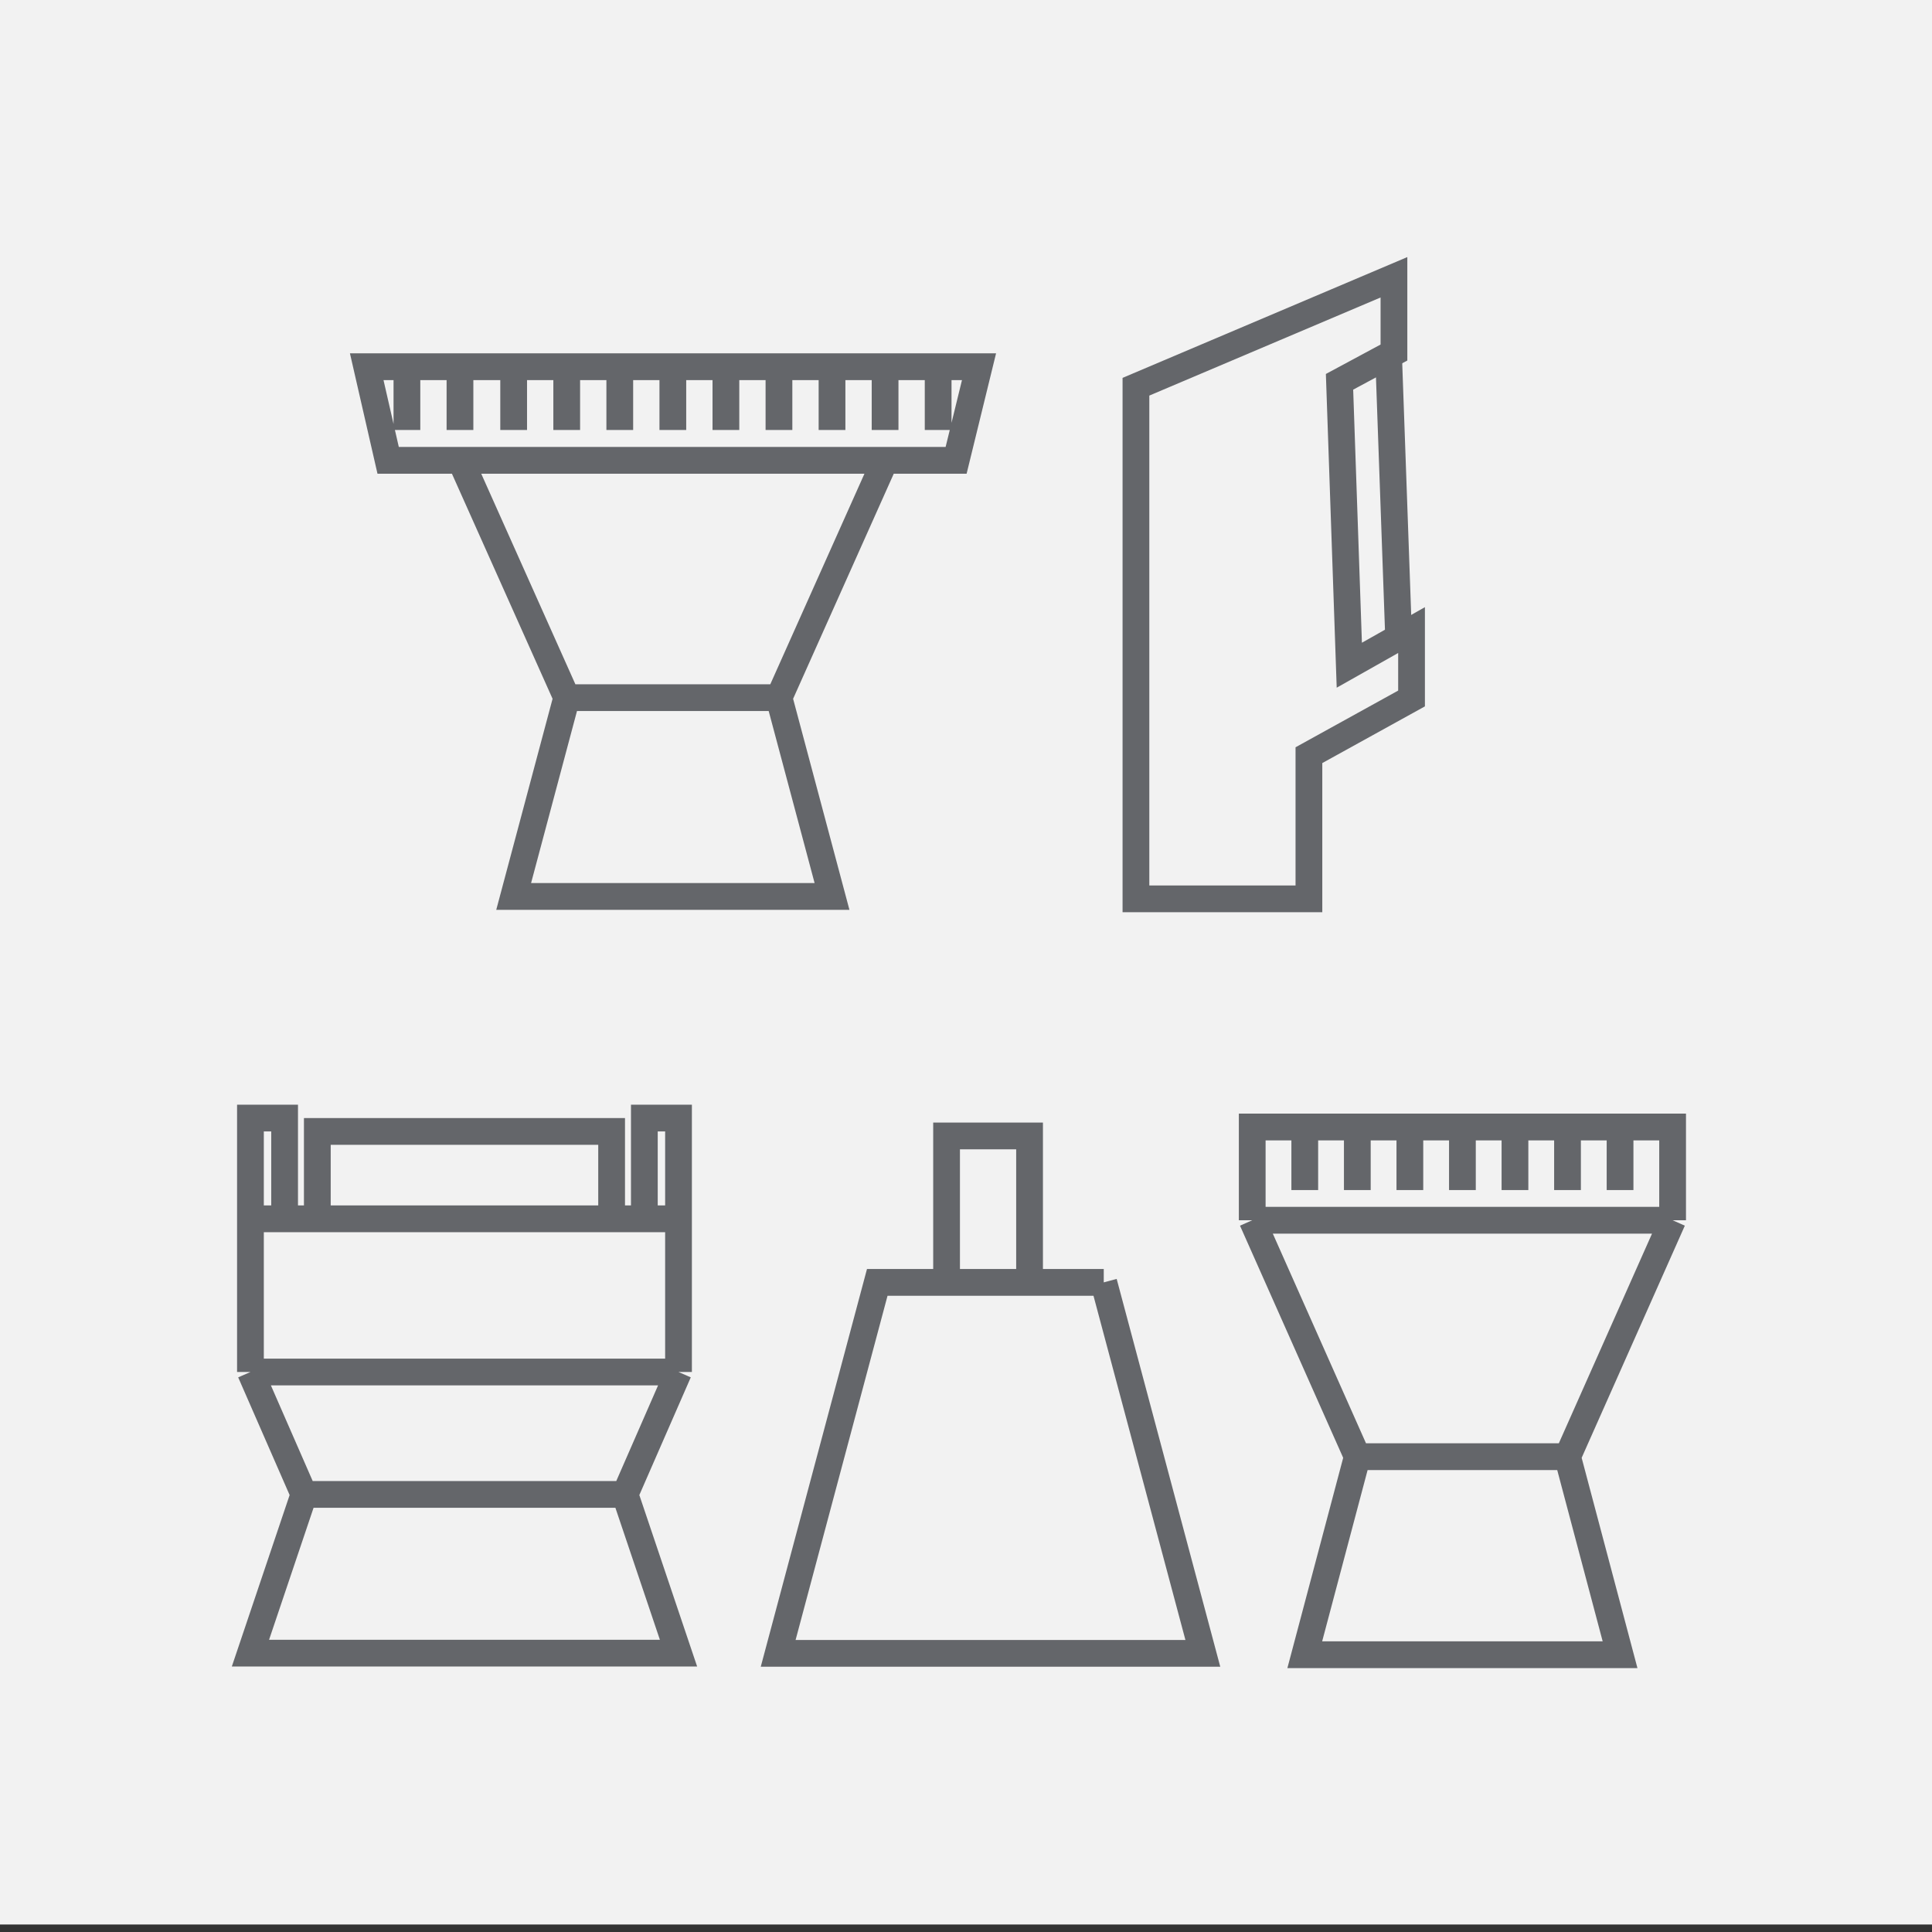
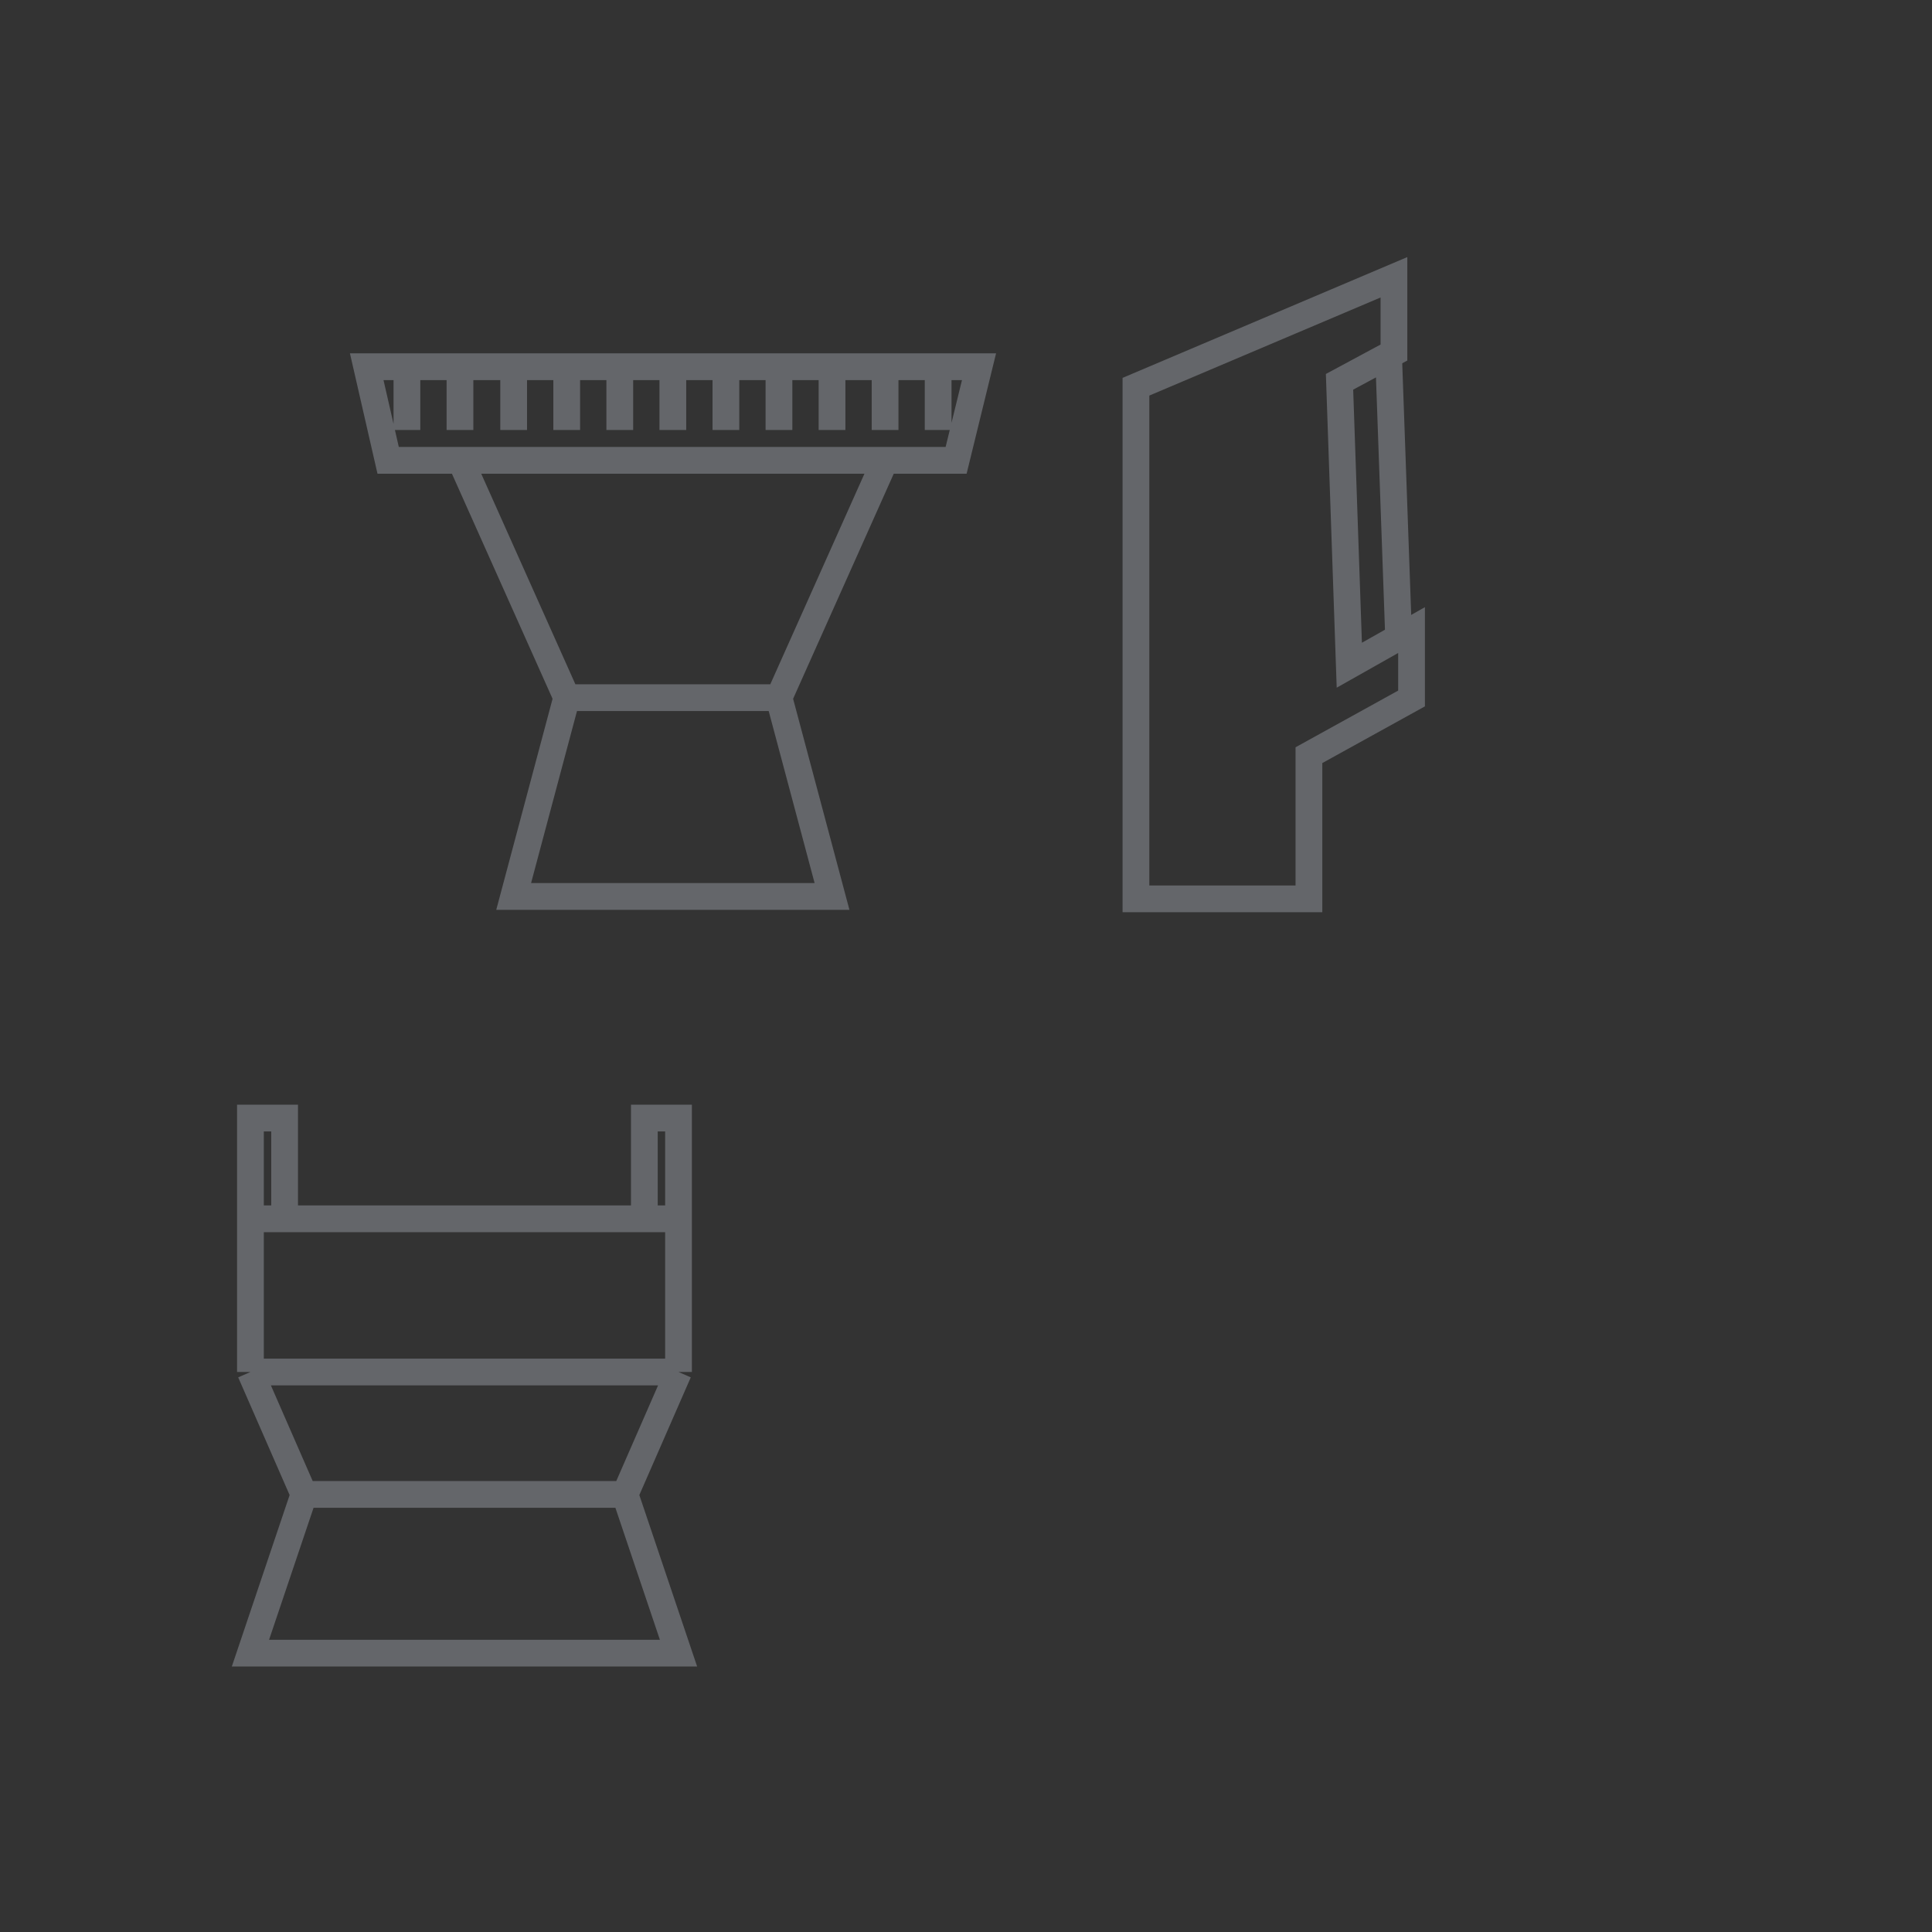
<svg xmlns="http://www.w3.org/2000/svg" width="216" height="216" viewBox="0 0 216 216" fill="none">
  <rect x="0" y="0" width="216" height="216" fill="#333333" stroke="none" />
-   <rect width="216" height="215.162" fill="#F2F2F2" />
  <path d="M51.495 51.465H98.954M51.495 51.465L63.36 77.999M51.495 51.465H43.395L41 41H57.435M98.954 51.465L87.089 77.999M98.954 51.465H106.895L109.456 41H93.021M75.224 41V48.075M75.224 41H69.292M75.224 41H81.157M87.089 41V48.075M87.089 41H81.157M87.089 41H93.021M63.36 41V48.075M63.36 41H69.292M63.36 41H57.428V48.075M69.292 41V48.075M81.157 41V48.075M93.021 41V48.075M63.36 77.999L57.428 100.224H93.021L87.089 77.999M63.36 77.999H87.089M51.426 48.075V41H45.501H45.494V48.075M98.954 48.075V41H104.886V48.075" stroke="#64666A" stroke-width="2.991" />
-   <path d="M140 136.425V126H145.875M140 136.425H187M140 136.425L151.75 162.859M187 136.425V126H181.125M187 136.425L175.25 162.859M163.5 126V133.048M163.5 126H157.625M163.5 126H169.375M175.25 126V133.048M175.25 126H169.375M175.25 126H181.125M151.75 126V133.048M151.75 126H157.625M151.75 126H145.875M157.625 126V133.048M169.375 126V133.048M181.125 126V133.048M145.875 126V133.048M151.75 162.859L145.875 185H181.125L175.25 162.859M151.75 162.859H175.25" stroke="#64666A" stroke-width="2.991" />
  <path d="M28 136.264C28 142.952 28 153.391 28 153.391M28 136.264C28 131.865 28 125 28 125H31.82V136.264M28 136.264C29.232 136.264 30.509 136.264 31.82 136.264M75.859 136.264V153.391M75.859 136.264C75.859 136.264 50.408 136.264 31.82 136.264M75.859 136.264H72.039V125H75.859V136.264ZM33.982 167.079H69.877M33.982 167.079L28 153.391M33.982 167.079L28 184.824H75.859L69.877 167.079M69.877 167.079L75.859 153.391M28 153.391H75.859" stroke="#64666A" stroke-width="2.991" />
-   <path d="M68.38 135.47V126.496H51.928H35.477V135.47" stroke="#64666A" stroke-width="2.991" />
-   <path d="M105.828 143.372V127H115.106V143.372" stroke="#64666A" stroke-width="2.991" />
-   <path d="M123.401 143.372H117.071M123.401 143.372H104.409M123.401 143.372L134.48 184.849H87L98.079 143.372H104.409M117.071 143.372H110.74H104.409M117.071 143.372H104.409" stroke="#64666A" stroke-width="2.991" />
  <path d="M127 43.237V94.59V100.49H146.339V84.429L157.812 78.091V70.443L150.854 74.372L149.761 42.687L155.845 39.413V31L127 43.237Z" stroke="#64666A" stroke-width="2.991" />
  <path d="M155.227 39.269L156.362 71.113" stroke="#64666A" stroke-width="2.991" />
</svg>